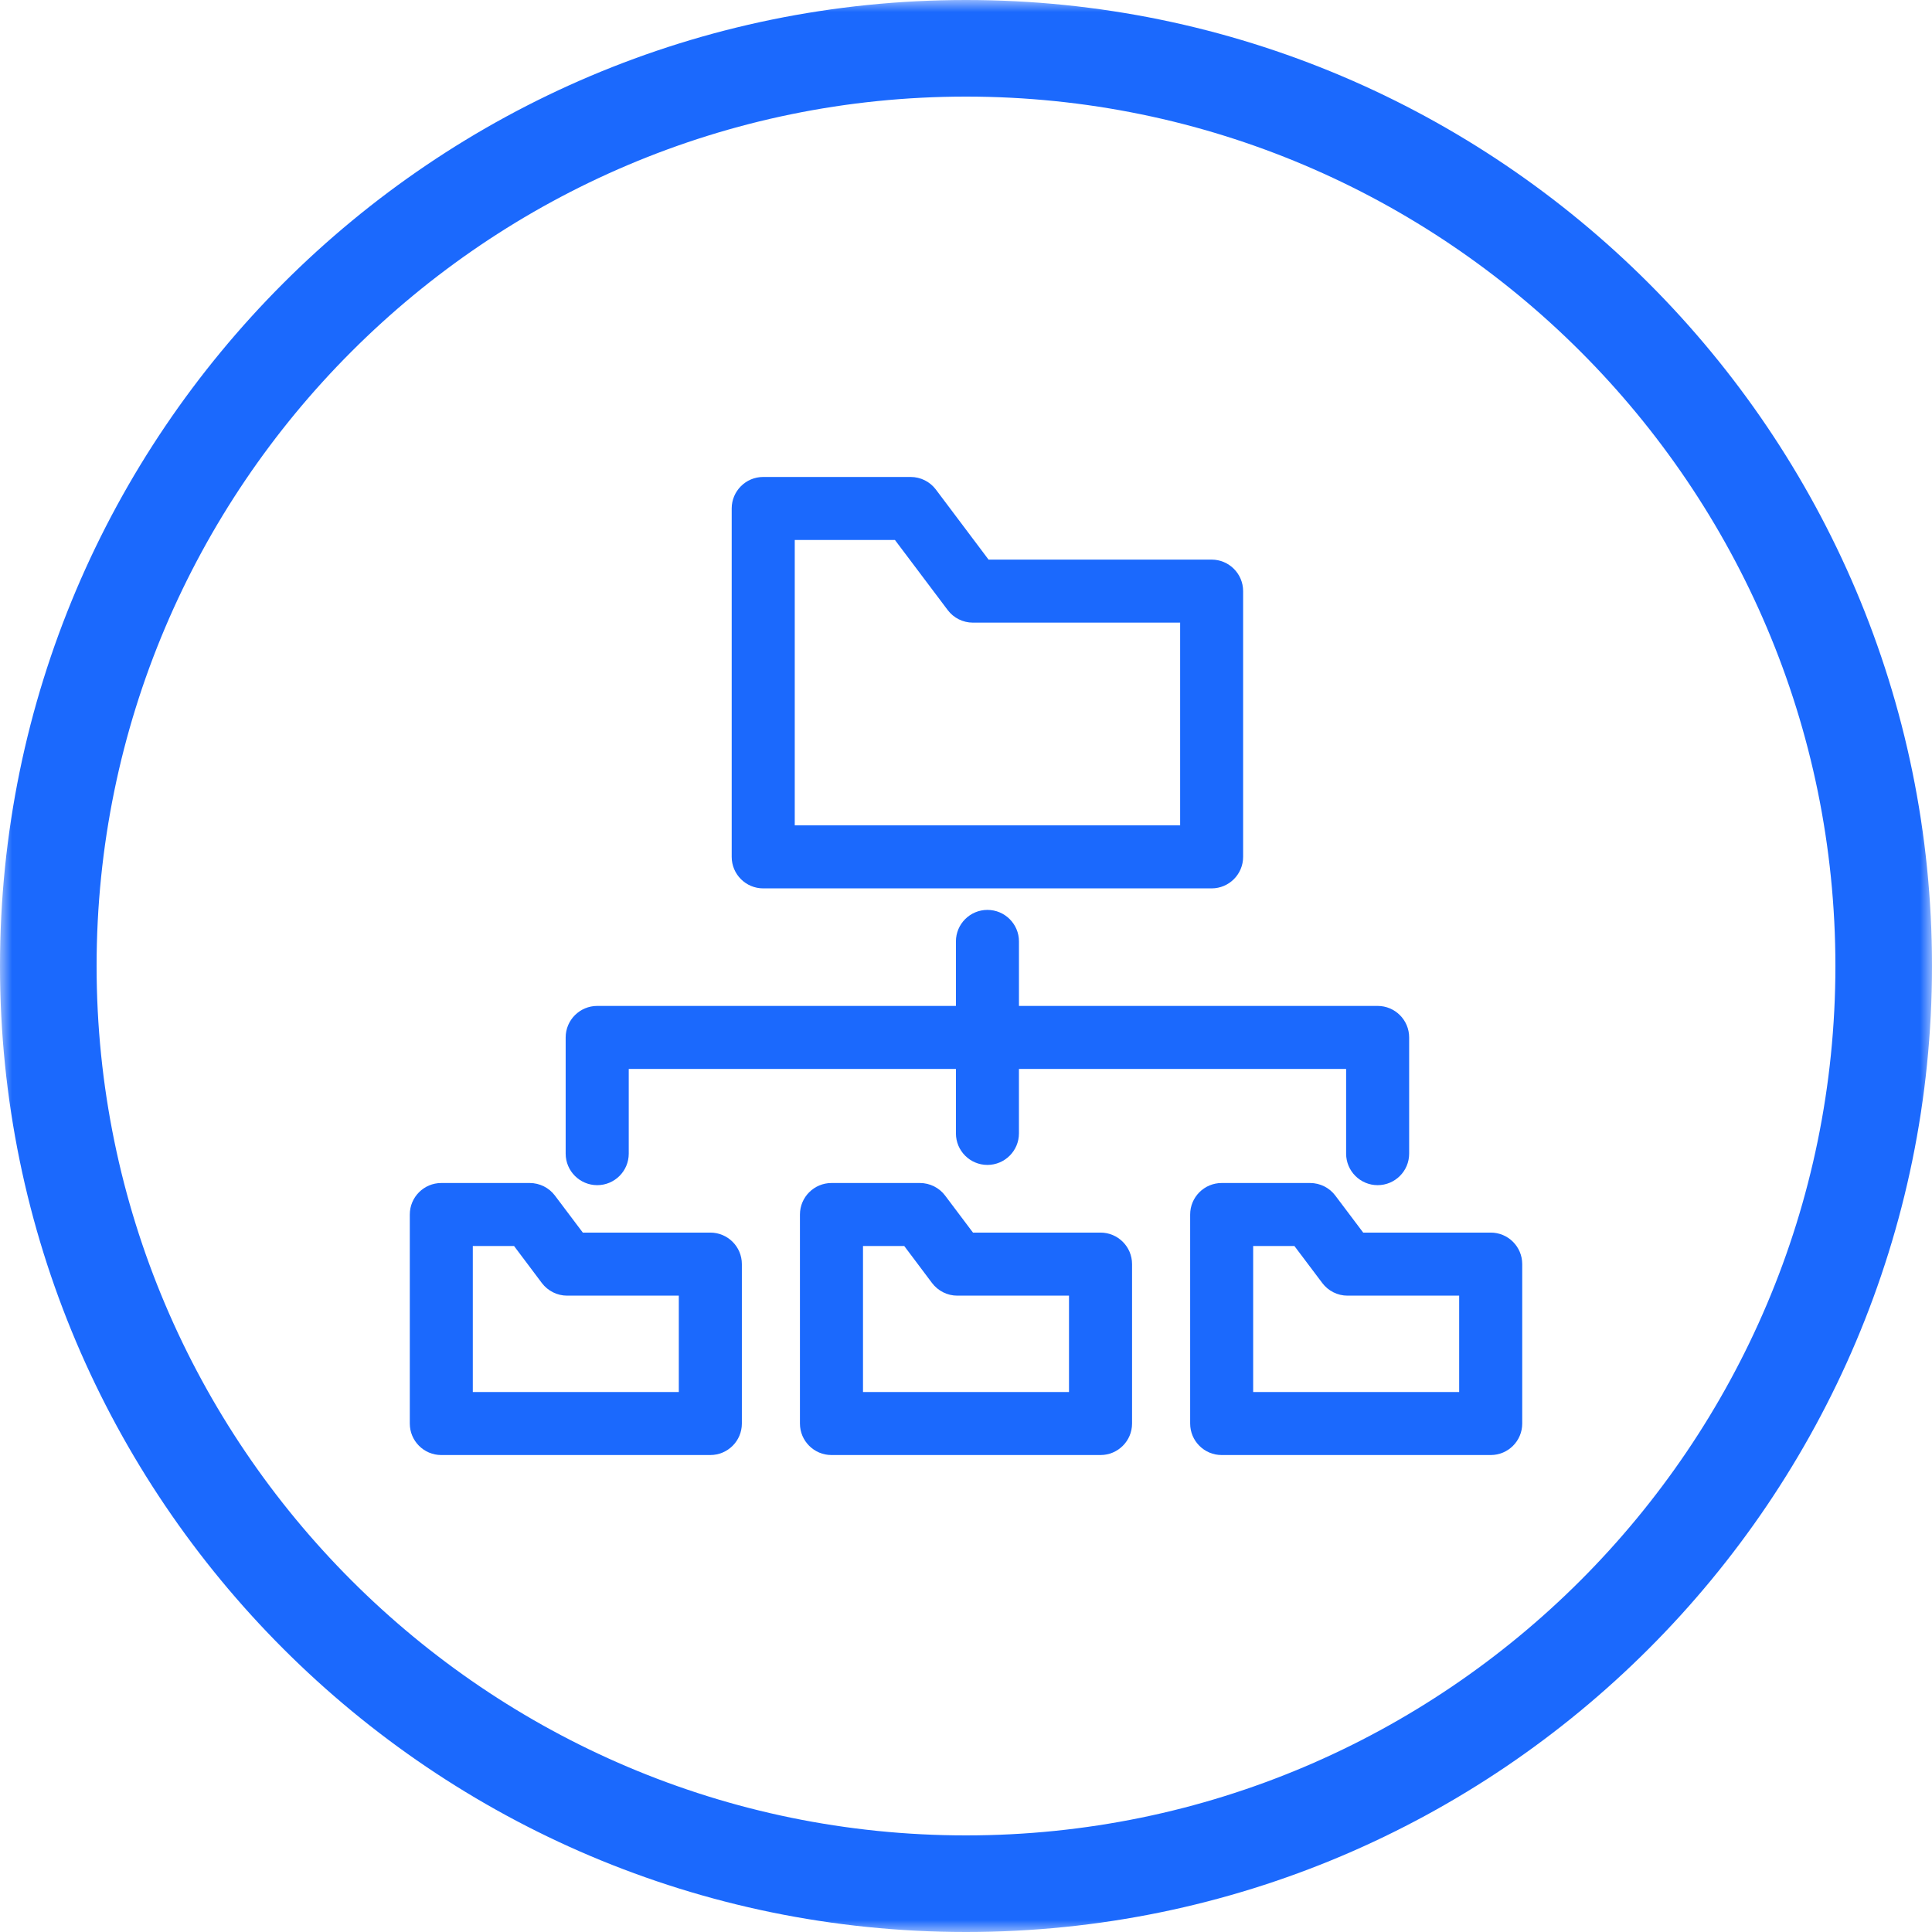
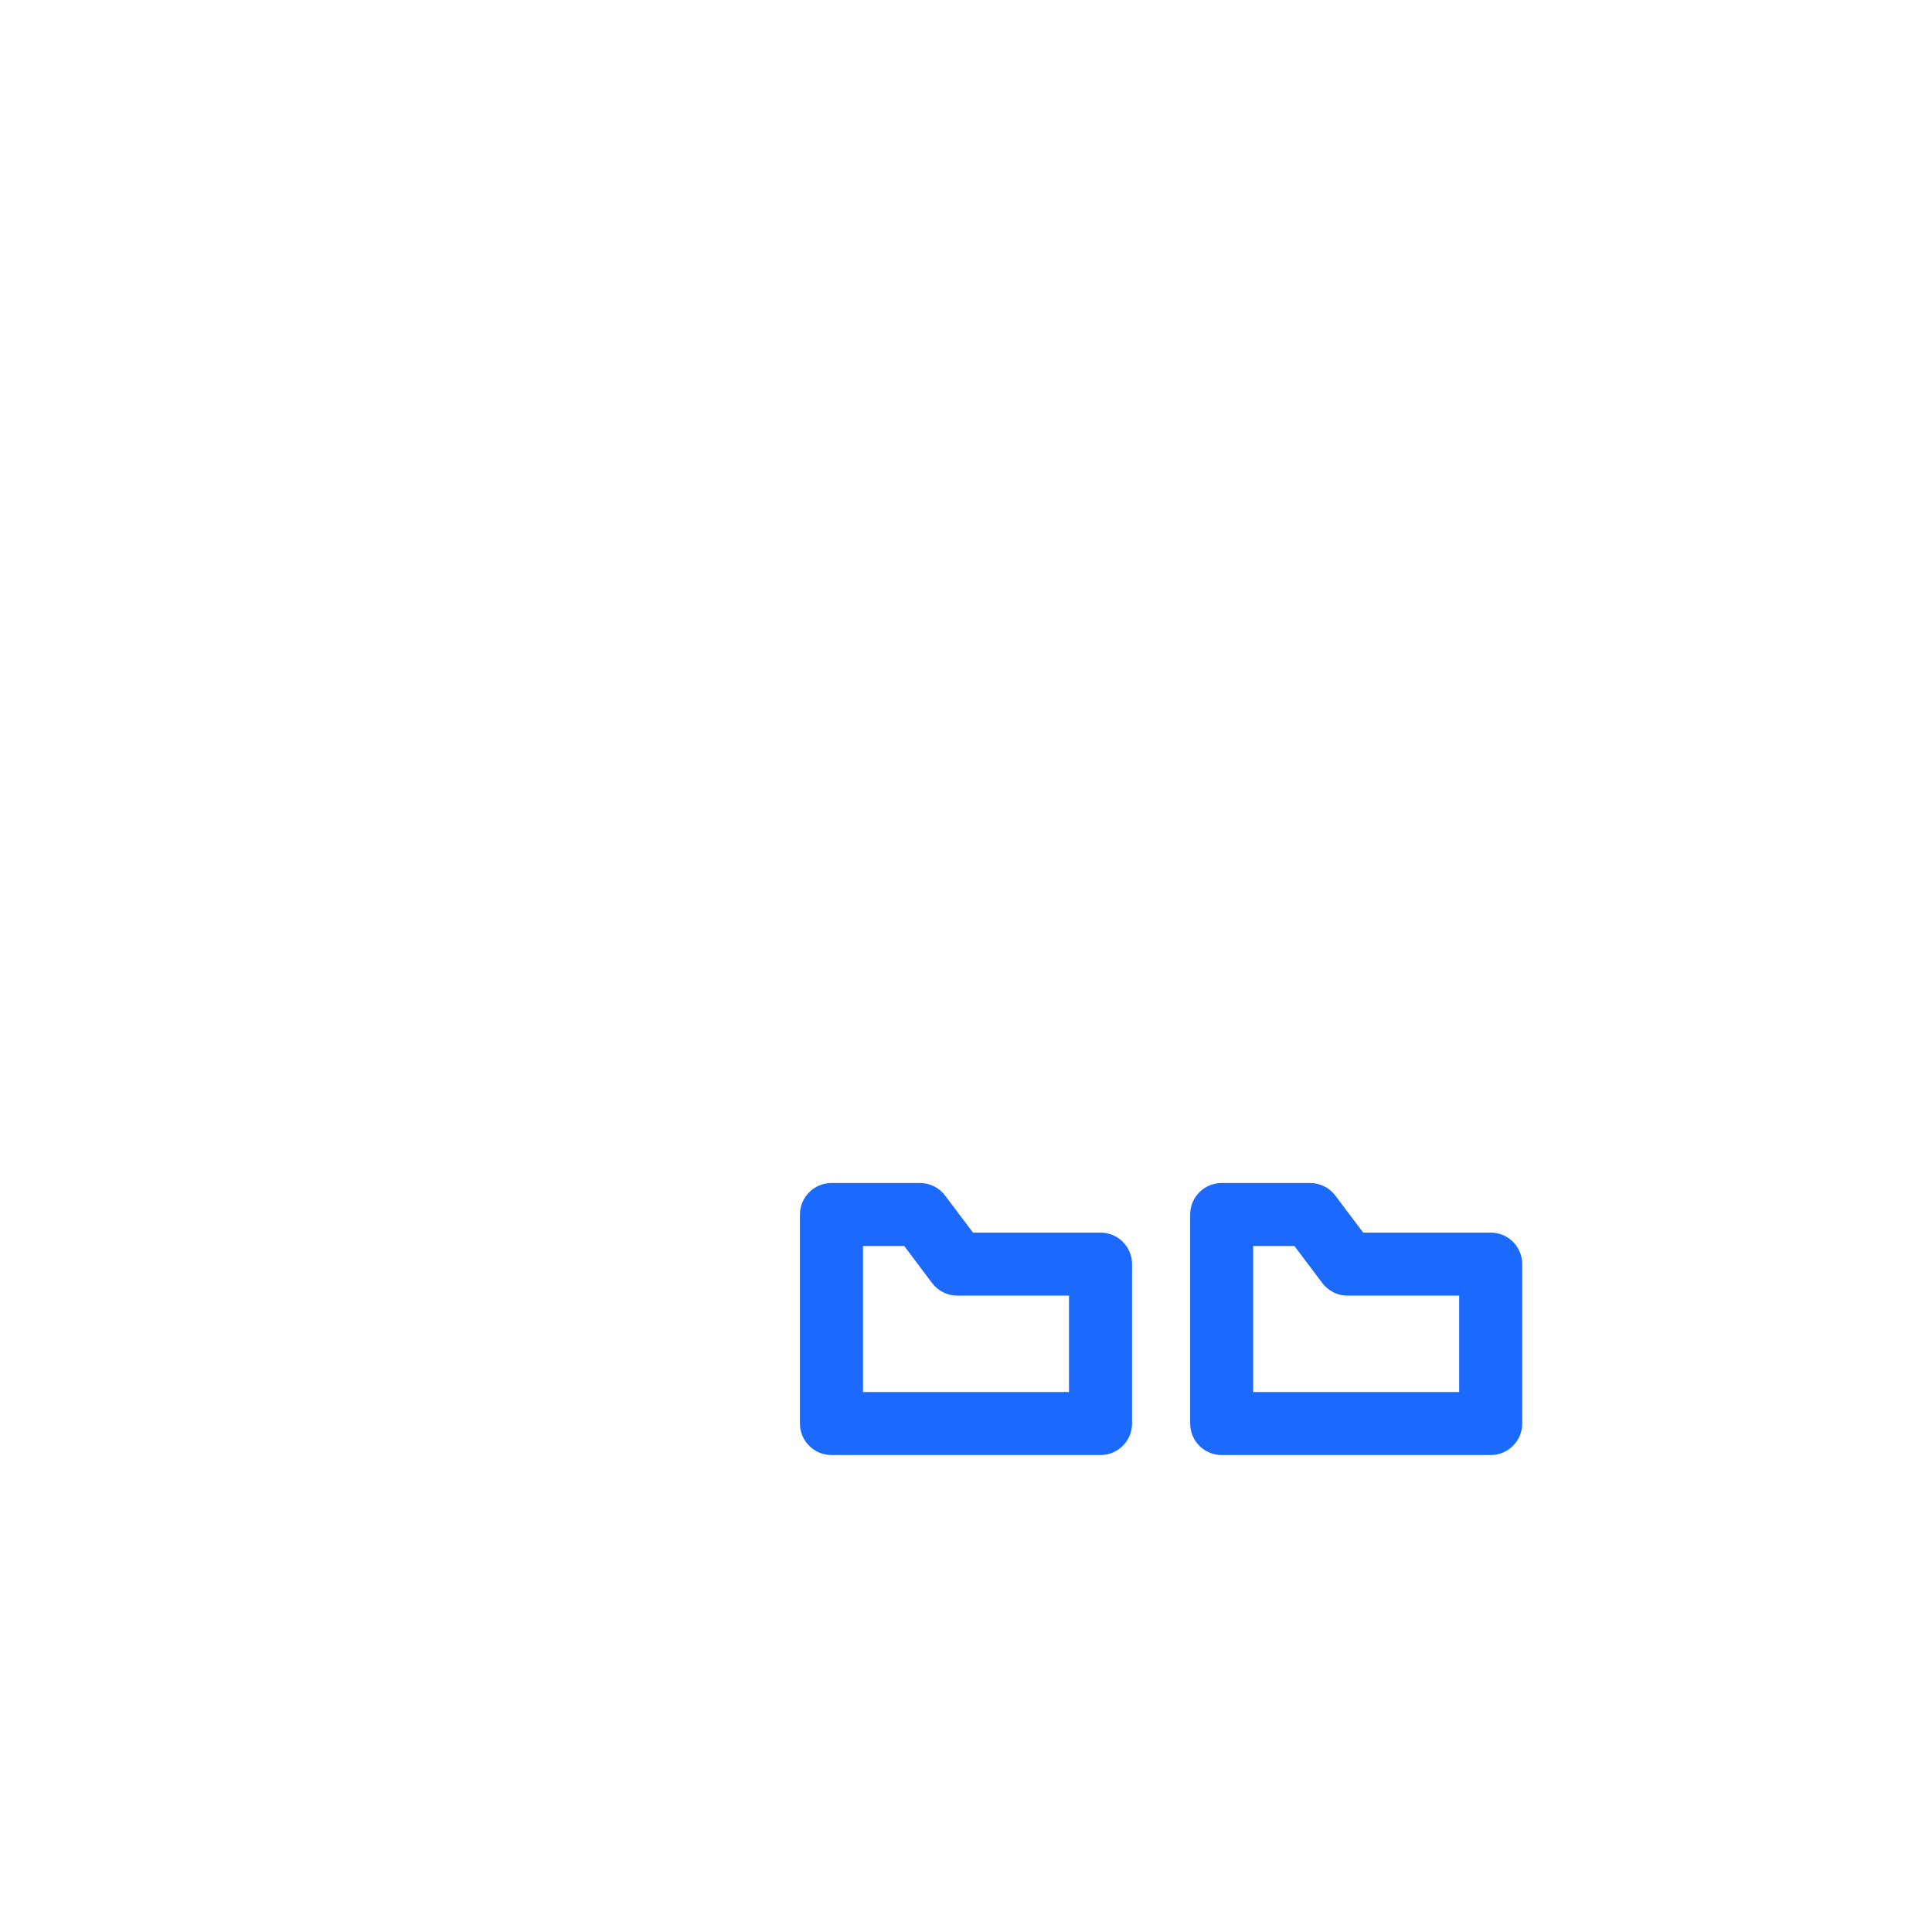
<svg xmlns="http://www.w3.org/2000/svg" xmlns:xlink="http://www.w3.org/1999/xlink" width="80" height="80" viewBox="0 0 80 80">
  <defs>
    <path id="prefix__a" d="M0 0L80 0 80 80 0 80z" />
  </defs>
  <g fill="none" fill-rule="evenodd">
    <mask id="prefix__b" fill="#fff">
      <use xlink:href="#prefix__a" />
    </mask>
-     <path fill="#1B69FD" d="M40 4C20.149 4 4 20.149 4 40c0 19.85 16.149 36 36 36s36-16.15 36-36C76 20.149 59.851 4 40 4m0 76C17.944 80 0 62.056 0 40S17.944 0 40 0s40 17.944 40 40-17.944 40-40 40" mask="url(#prefix__b)" />
-     <path fill="#1B69FD" d="M37.058 22.36l2.184 2.901c.244.327.633.521 1.043.521h8.582v8.393H32.909V22.36h4.149zm-5.454 14.426H50.17c.72 0 1.305-.584 1.305-1.305V24.477c0-.72-.585-1.305-1.305-1.305h-9.236l-2.182-2.902c-.245-.326-.633-.52-1.044-.52h-6.105c-.72 0-1.305.585-1.305 1.304v14.427c0 .721.585 1.305 1.305 1.305zM24.73 49.075c.72 0 1.305-.584 1.305-1.305v-3.508h13.548v2.67c0 .72.584 1.305 1.303 1.305.72 0 1.306-.585 1.306-1.305v-2.67H55.74v3.508c0 .721.586 1.305 1.305 1.305.72 0 1.305-.584 1.305-1.305v-4.812c0-.721-.585-1.305-1.305-1.305H42.193v-2.672c0-.719-.587-1.304-1.306-1.304-.72 0-1.304.585-1.304 1.304v2.672H24.73c-.72 0-1.307.584-1.307 1.305v4.812c0 .721.587 1.305 1.306 1.305M21.286 51.595l1.151 1.532c.245.327.636.523 1.045.523h4.626v3.99h-8.53v-6.045h1.708zm8.126-.556h-5.279l-1.154-1.532c-.245-.327-.633-.521-1.043-.521h-3.664c-.719 0-1.303.585-1.303 1.304v8.656c0 .72.584 1.304 1.303 1.304h11.14c.721 0 1.307-.584 1.307-1.304v-6.602c0-.721-.586-1.305-1.307-1.305z" />
    <path fill="#1B69FD" d="M37.443 51.595l1.151 1.532c.245.327.635.523 1.043.523h4.628v3.99h-8.53v-6.045h1.708zm8.126-.556h-5.28l-1.153-1.532c-.245-.327-.633-.521-1.043-.521H34.43c-.72 0-1.306.585-1.306 1.304v8.656c0 .72.586 1.304 1.306 1.304h11.14c.72 0 1.306-.584 1.306-1.304v-6.602c0-.721-.586-1.305-1.307-1.305zM53.599 51.595l1.154 1.532c.244.327.634.523 1.042.523h4.626v3.99h-8.53v-6.045h1.708zm8.129-.556h-5.281l-1.154-1.532c-.245-.327-.633-.521-1.043-.521h-3.664c-.72 0-1.304.585-1.304 1.304v8.656c0 .72.585 1.304 1.304 1.304h11.142c.72 0 1.304-.584 1.304-1.304v-6.602c0-.721-.584-1.305-1.304-1.305z" />
  </g>
</svg>